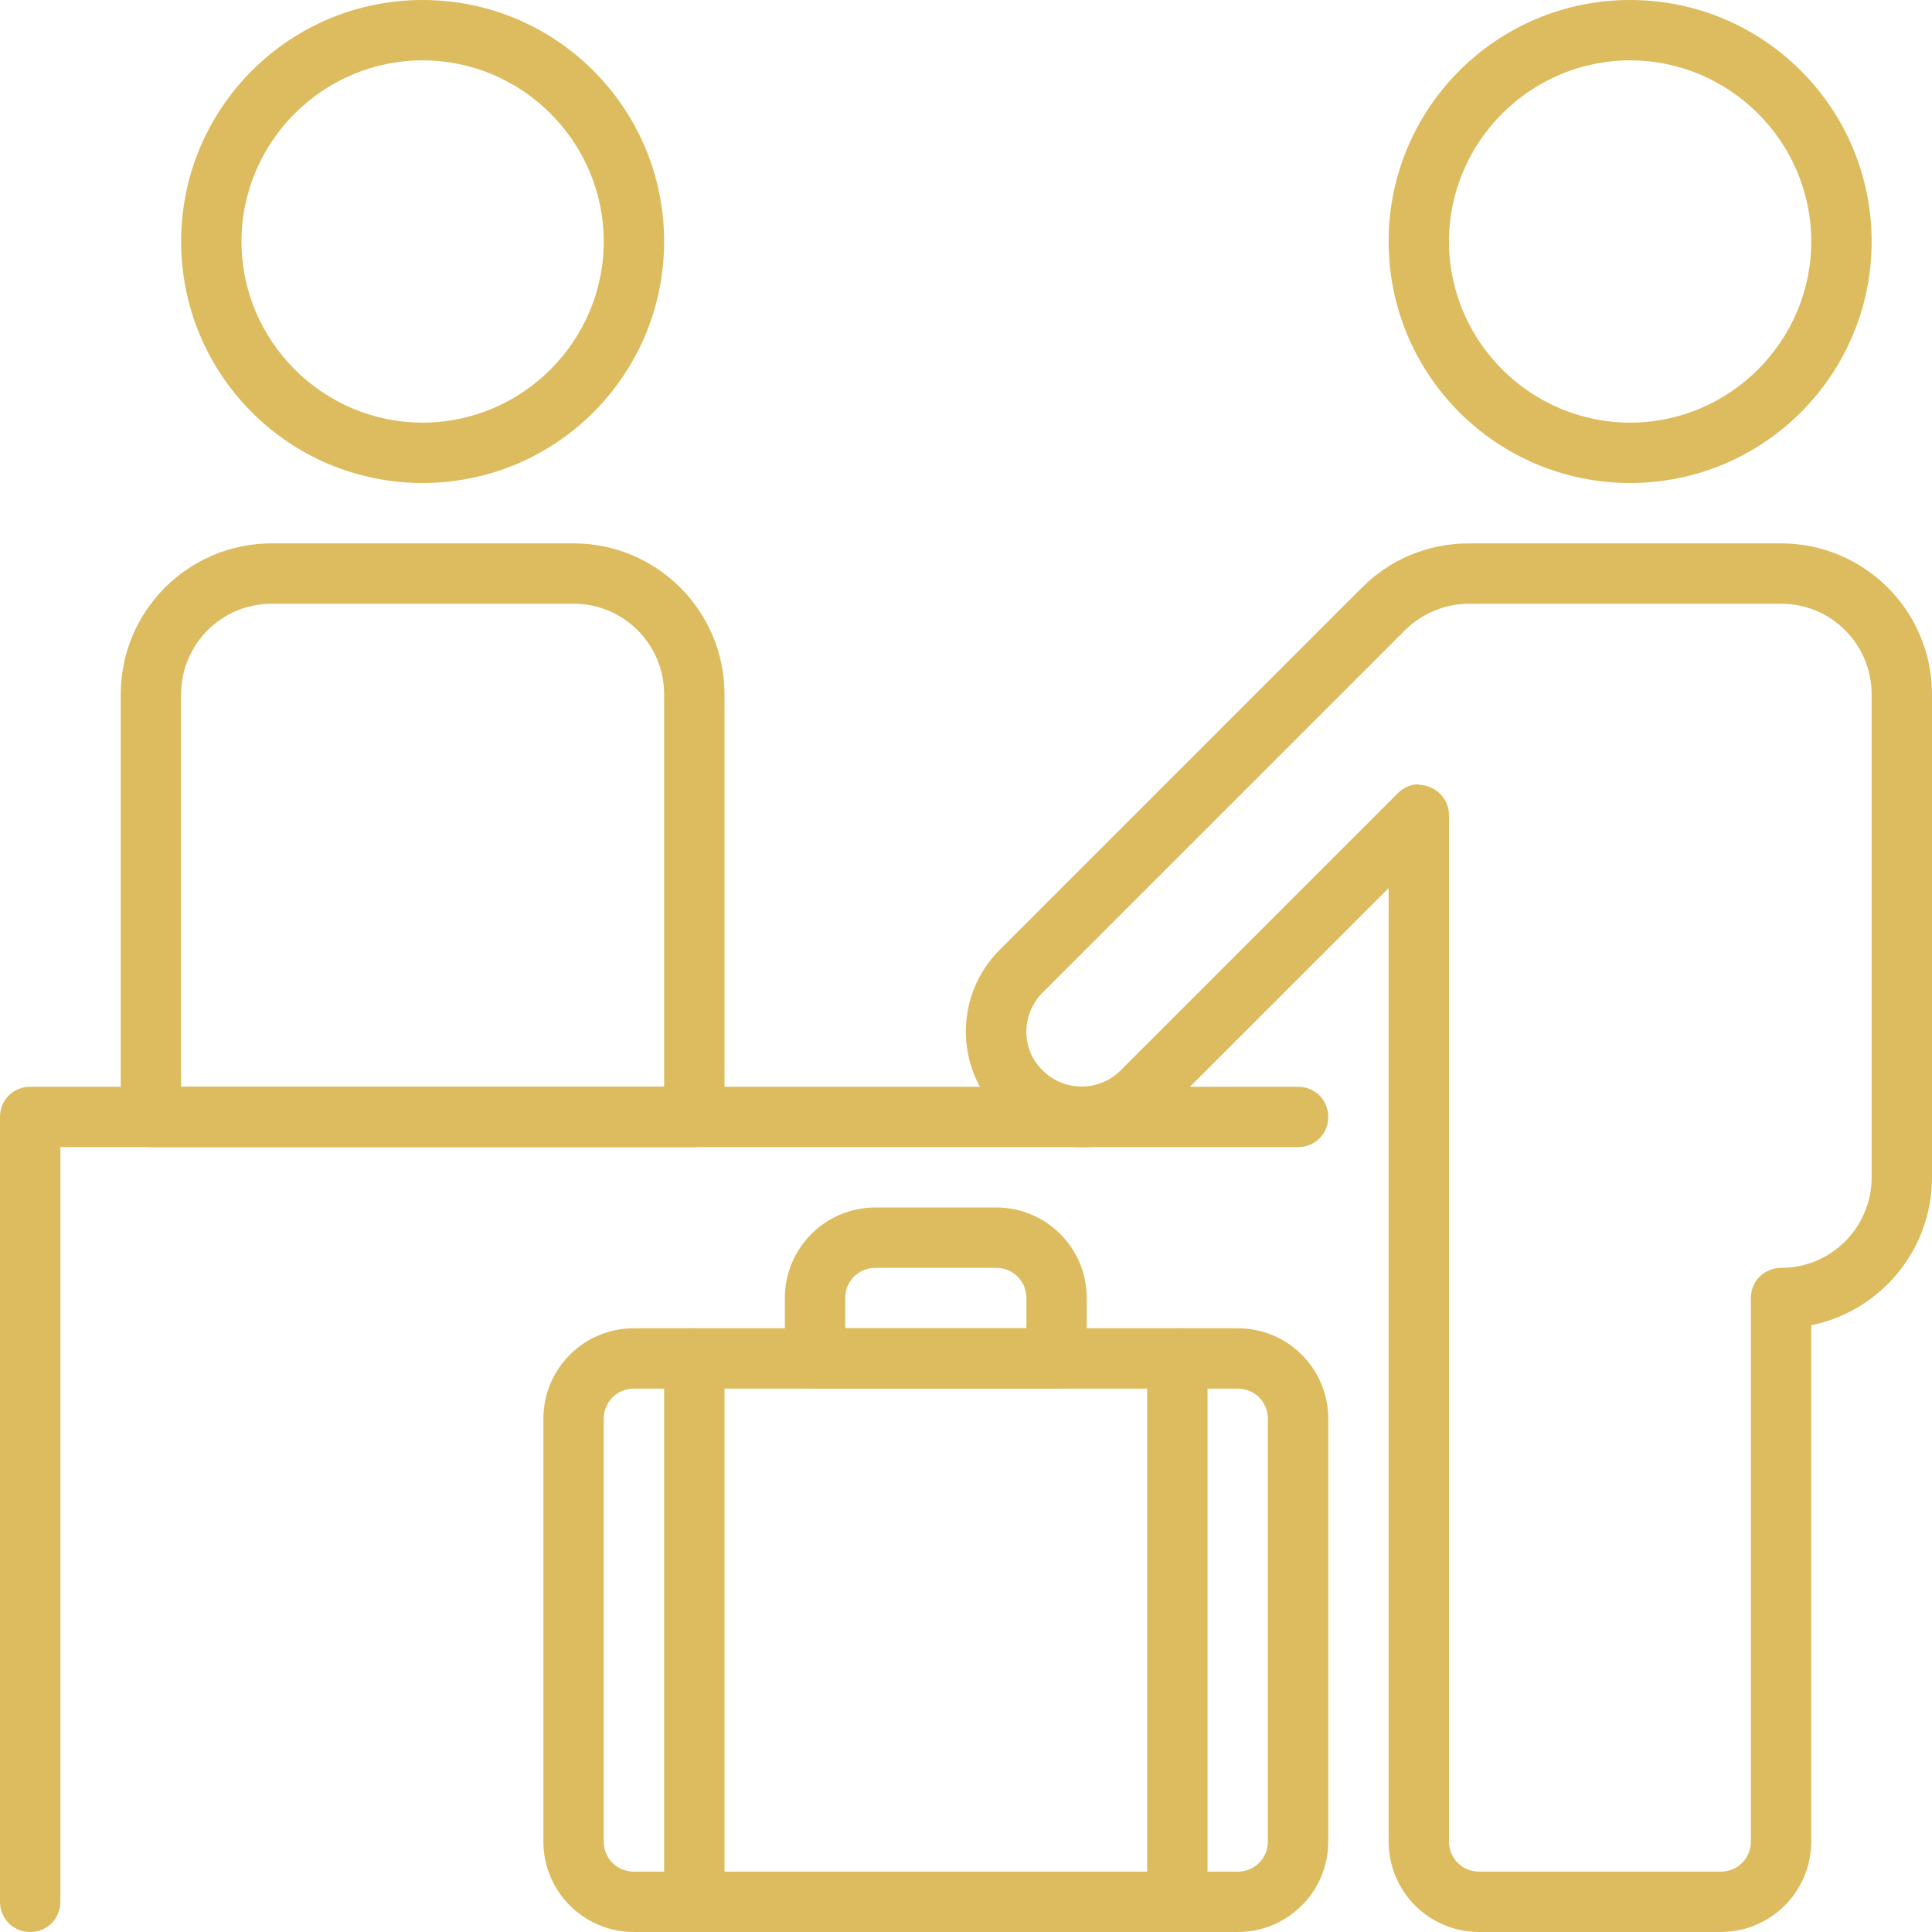
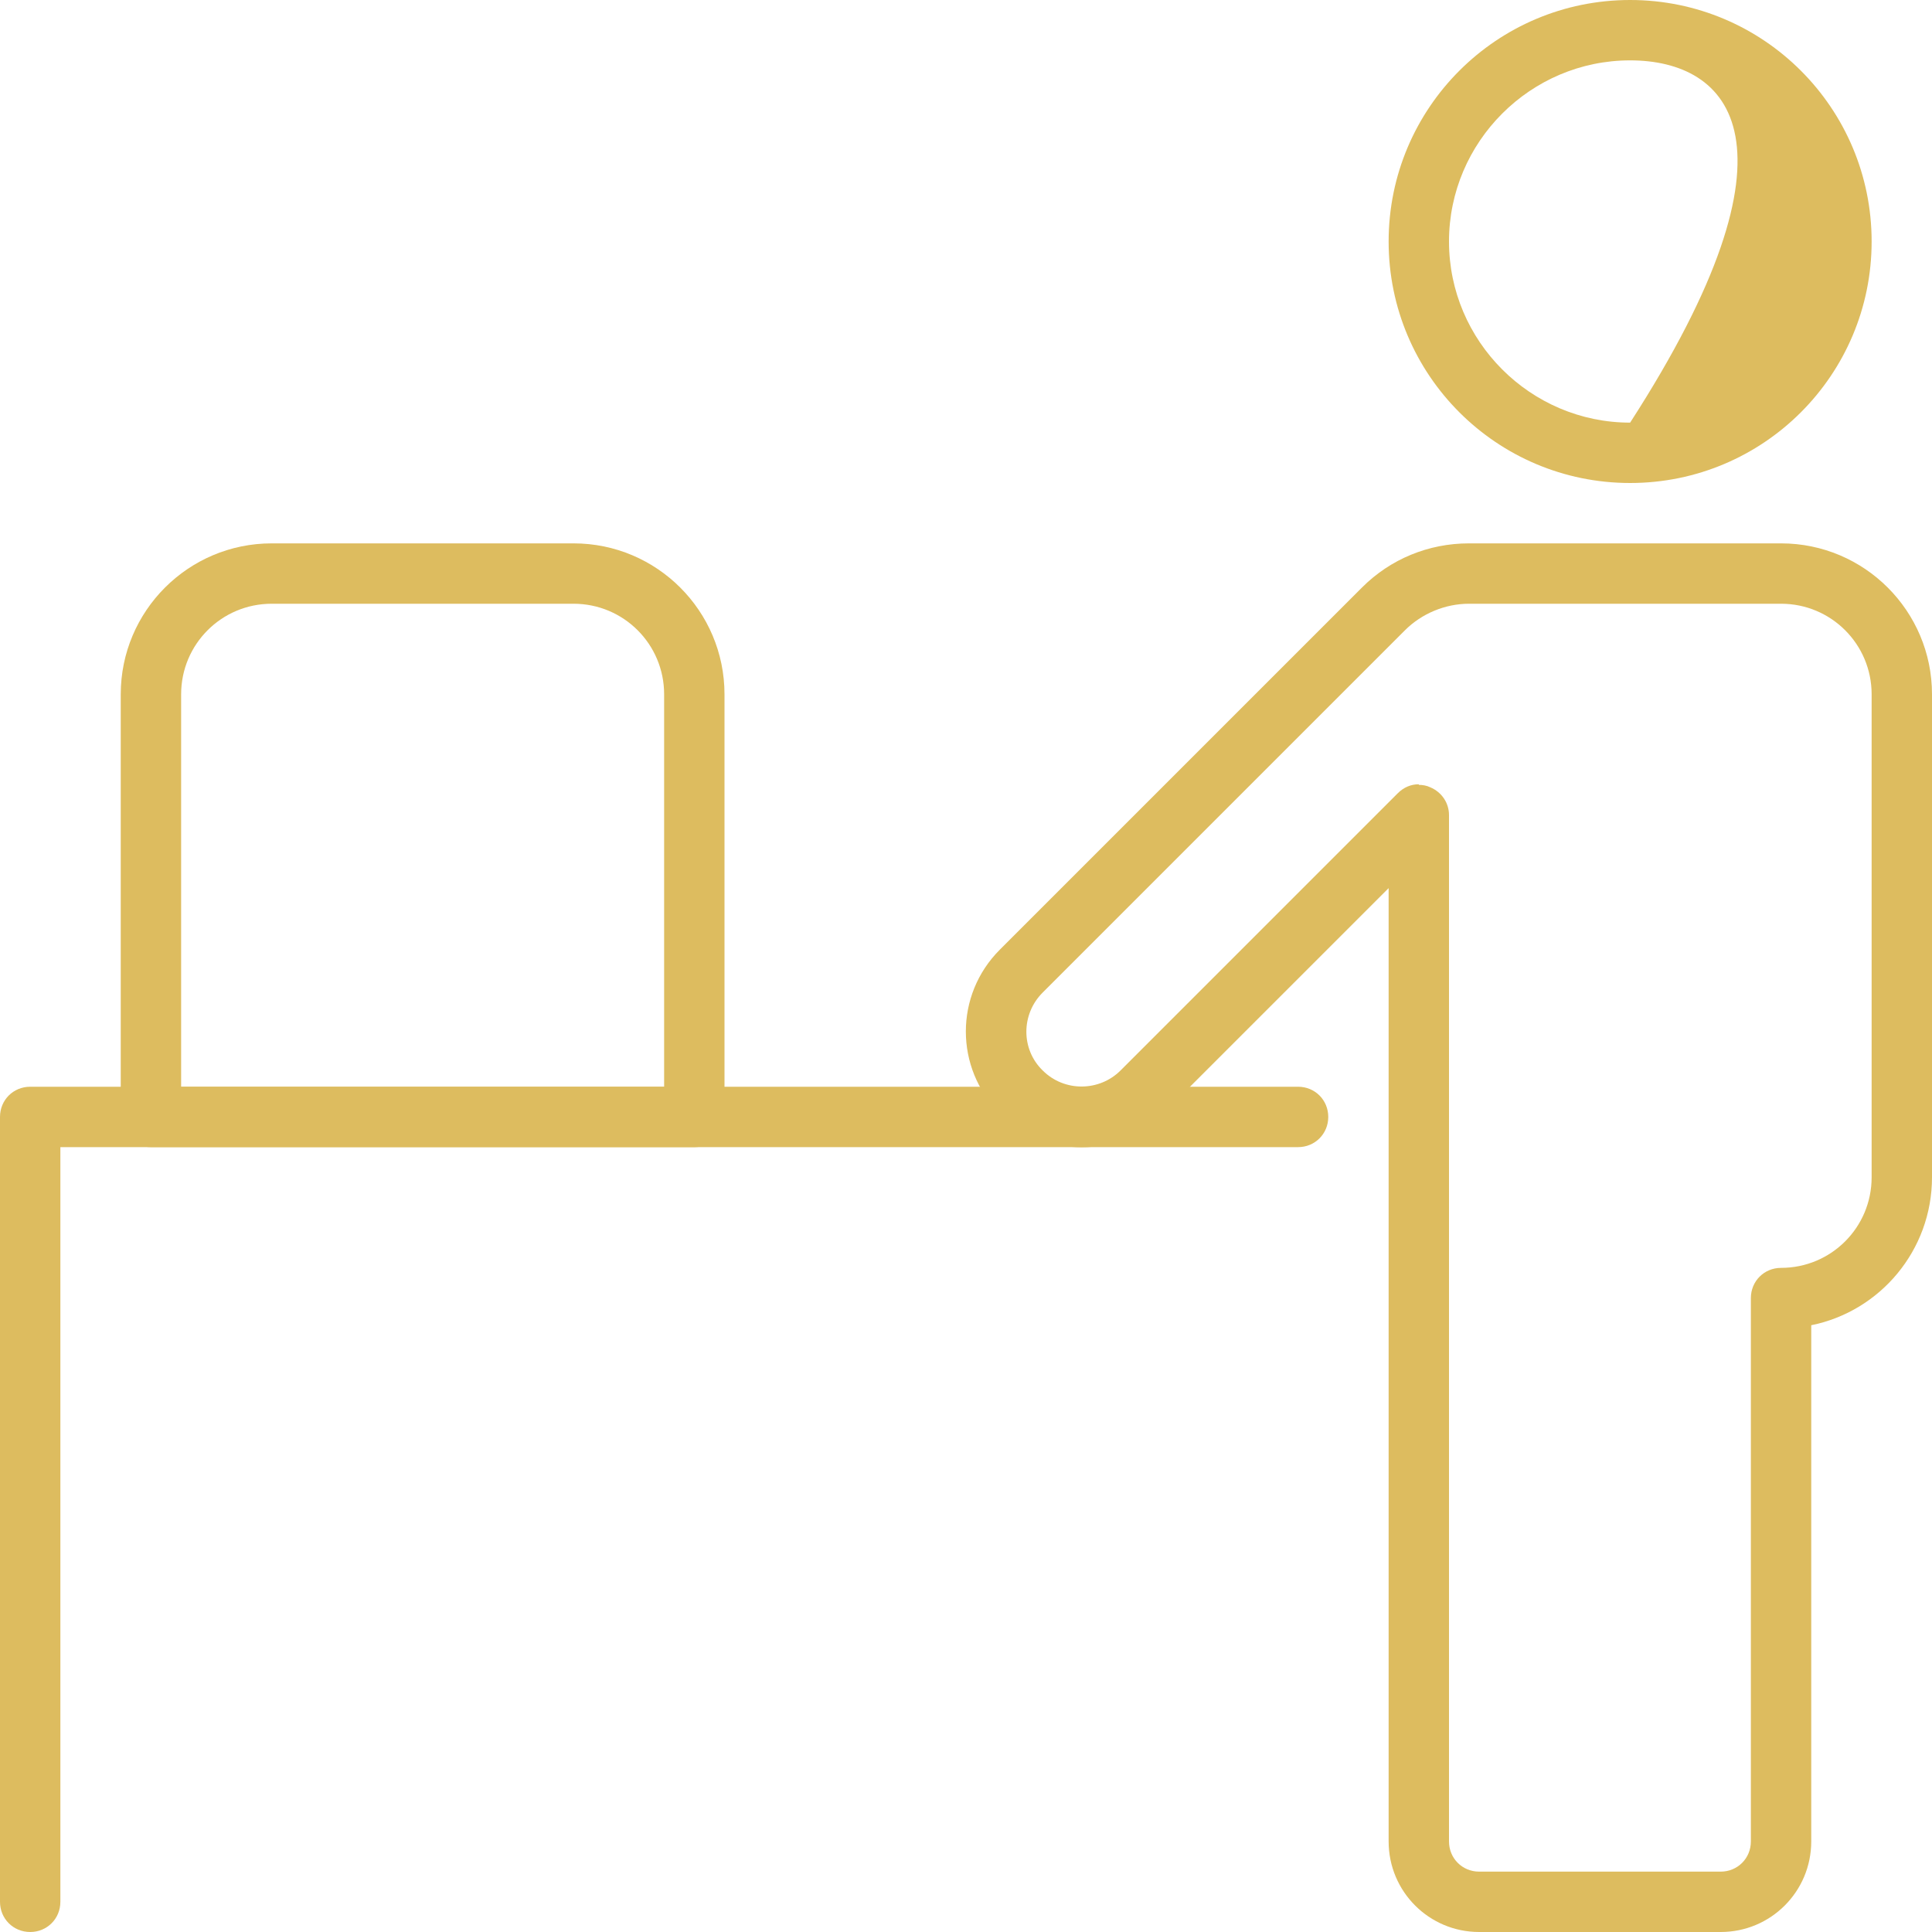
<svg xmlns="http://www.w3.org/2000/svg" width="97" height="97" viewBox="0 0 97 97" fill="none">
  <g clip-path="url(#clip0_1677_1052)">
-     <path d="M81.844 24.25C75.145 24.25 69.719 18.824 69.719 12.125C69.719 5.426 75.145 0 81.844 0C88.543 0 93.969 5.426 93.969 12.125C93.969 18.824 88.543 24.25 81.844 24.25ZM81.844 3.031C76.842 3.031 72.75 7.123 72.75 12.125C72.75 17.127 76.842 21.219 81.844 21.219C86.845 21.219 90.938 17.127 90.938 12.125C90.938 7.123 86.845 3.031 81.844 3.031Z" fill="#DDBC5F" />
+     <path d="M81.844 24.25C75.145 24.25 69.719 18.824 69.719 12.125C69.719 5.426 75.145 0 81.844 0C88.543 0 93.969 5.426 93.969 12.125C93.969 18.824 88.543 24.25 81.844 24.25ZM81.844 3.031C76.842 3.031 72.75 7.123 72.75 12.125C72.75 17.127 76.842 21.219 81.844 21.219C90.938 7.123 86.845 3.031 81.844 3.031Z" fill="#DDBC5F" />
    <path d="M86.39 97H74.265C71.749 97 69.719 94.969 69.719 92.453V44.59L58.412 55.896C56.139 58.17 52.471 58.17 50.197 55.896C47.924 53.623 47.924 49.955 50.197 47.682L68.385 29.494C69.809 28.069 71.719 27.281 73.75 27.281H89.422C93.605 27.281 97 30.676 97 34.859V59.109C97 62.777 94.393 65.839 90.937 66.536V92.453C90.937 94.969 88.906 97 86.39 97ZM71.234 39.406C71.416 39.406 71.628 39.437 71.81 39.528C72.386 39.77 72.75 40.316 72.75 40.922V92.453C72.75 93.302 73.417 93.969 74.265 93.969H86.39C87.239 93.969 87.906 93.302 87.906 92.453V65.172C87.906 64.323 88.573 63.656 89.422 63.656C91.938 63.656 93.969 61.625 93.969 59.109V34.859C93.969 32.343 91.938 30.312 89.422 30.312H73.75C72.568 30.312 71.386 30.797 70.537 31.646L52.349 49.834C51.258 50.925 51.258 52.683 52.349 53.744C53.441 54.835 55.199 54.805 56.26 53.744L70.173 39.831C70.476 39.528 70.84 39.376 71.234 39.376V39.406Z" fill="#DDBC5F" />
-     <path d="M21.219 24.25C14.52 24.25 9.094 18.824 9.094 12.125C9.094 5.426 14.52 0 21.219 0C27.918 0 33.344 5.426 33.344 12.125C33.344 18.824 27.918 24.25 21.219 24.25ZM21.219 3.031C16.217 3.031 12.125 7.123 12.125 12.125C12.125 17.127 16.217 21.219 21.219 21.219C26.22 21.219 30.312 17.127 30.312 12.125C30.312 7.123 26.22 3.031 21.219 3.031Z" fill="#DDBC5F" />
    <path d="M34.859 57.594H7.578C6.729 57.594 6.062 56.927 6.062 56.078V34.859C6.062 30.676 9.457 27.281 13.641 27.281H28.797C32.98 27.281 36.375 30.676 36.375 34.859V56.078C36.375 56.927 35.708 57.594 34.859 57.594ZM9.094 54.562H33.344V34.859C33.344 32.343 31.313 30.312 28.797 30.312H13.641C11.125 30.312 9.094 32.343 9.094 34.859V54.562Z" fill="#DDBC5F" />
    <path d="M1.516 97C0.667 97 0 96.333 0 95.484V56.078C0 55.229 0.667 54.562 1.516 54.562H65.172C66.021 54.562 66.688 55.229 66.688 56.078C66.688 56.927 66.021 57.594 65.172 57.594H3.031V95.484C3.031 96.333 2.364 97 1.516 97Z" fill="#DDBC5F" />
-     <path d="M62.141 97H31.828C29.312 97 27.281 94.969 27.281 92.453V71.234C27.281 68.718 29.312 66.688 31.828 66.688H62.141C64.657 66.688 66.688 68.718 66.688 71.234V92.453C66.688 94.969 64.657 97 62.141 97ZM31.828 69.719C30.979 69.719 30.312 70.386 30.312 71.234V92.453C30.312 93.302 30.979 93.969 31.828 93.969H62.141C62.989 93.969 63.656 93.302 63.656 92.453V71.234C63.656 70.386 62.989 69.719 62.141 69.719H31.828Z" fill="#DDBC5F" />
-     <path d="M53.047 69.719H40.922C40.073 69.719 39.406 69.052 39.406 68.203V65.172C39.406 62.656 41.437 60.625 43.953 60.625H50.016C52.532 60.625 54.562 62.656 54.562 65.172V68.203C54.562 69.052 53.896 69.719 53.047 69.719ZM42.438 66.688H51.531V65.172C51.531 64.323 50.864 63.656 50.016 63.656H43.953C43.104 63.656 42.438 64.323 42.438 65.172V66.688Z" fill="#DDBC5F" />
-     <path d="M34.859 97C34.011 97 33.344 96.333 33.344 95.484V68.203C33.344 67.354 34.011 66.688 34.859 66.688C35.708 66.688 36.375 67.354 36.375 68.203V95.484C36.375 96.333 35.708 97 34.859 97Z" fill="#DDBC5F" />
-     <path d="M59.109 97C58.261 97 57.594 96.333 57.594 95.484V68.203C57.594 67.354 58.261 66.688 59.109 66.688C59.958 66.688 60.625 67.354 60.625 68.203V95.484C60.625 96.333 59.958 97 59.109 97Z" fill="#DDBC5F" />
  </g>
  <defs>
    <clipPath id="clip0_1677_1052">
      <rect width="97" height="97" fill="white" />
    </clipPath>
  </defs>
</svg>